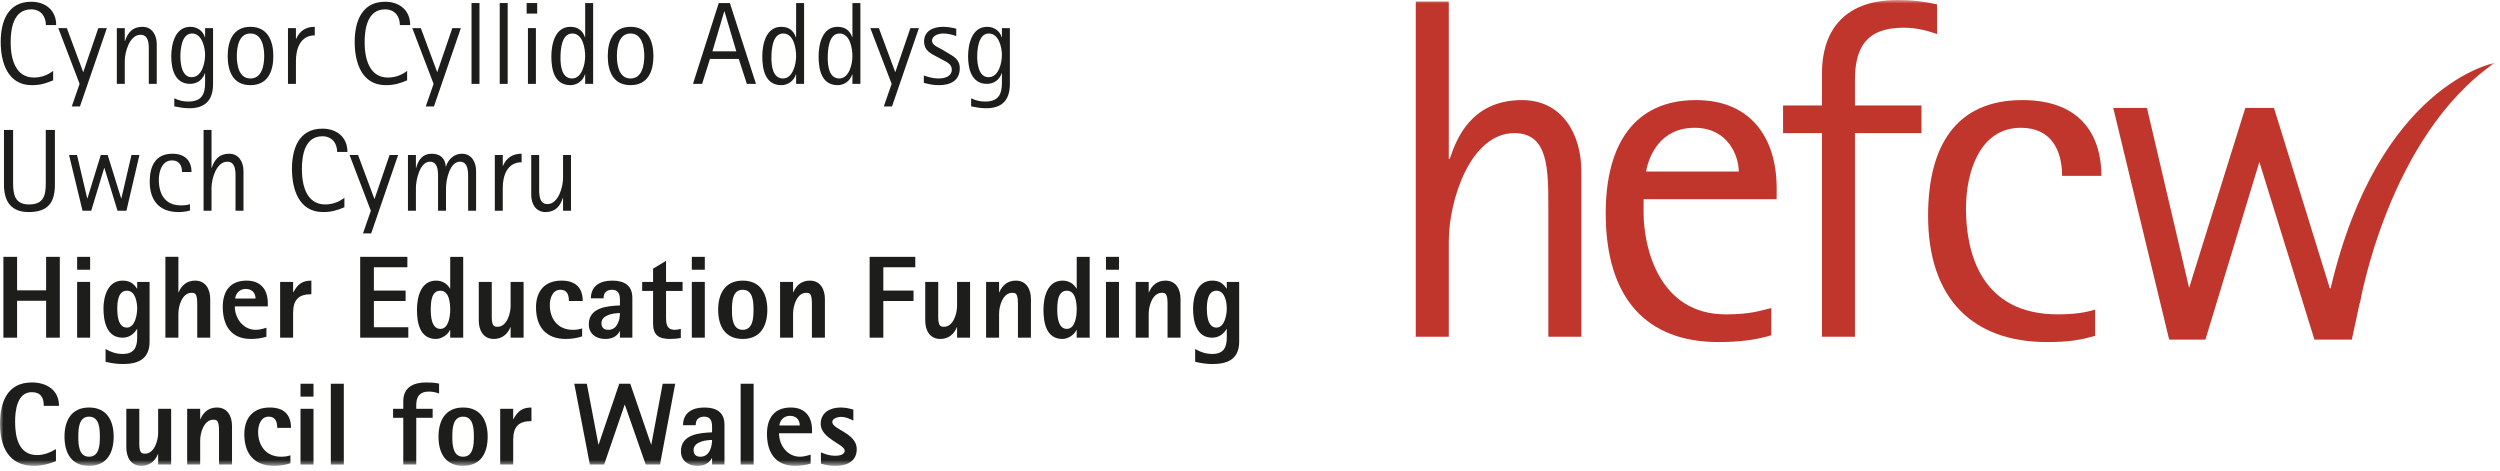
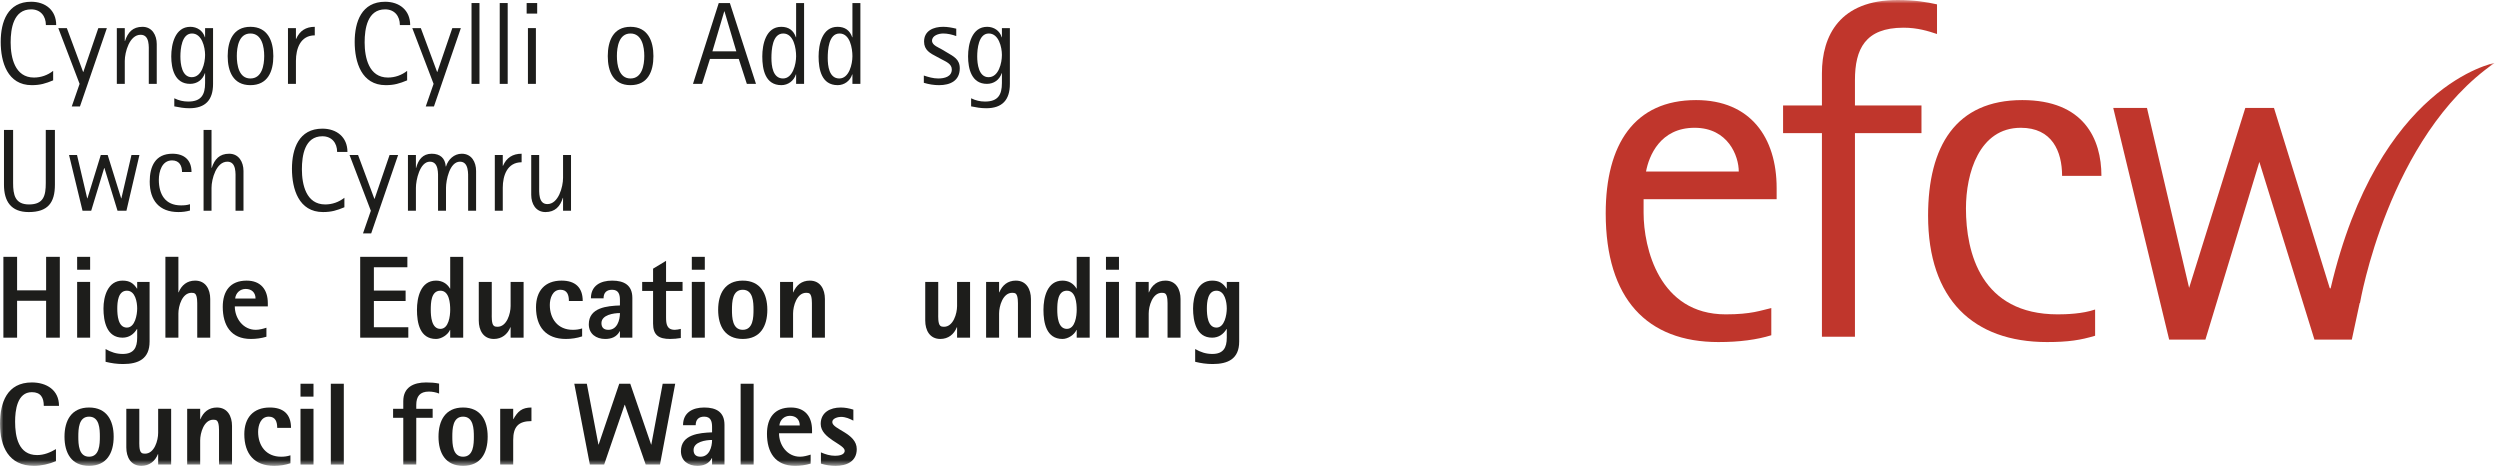
<svg xmlns="http://www.w3.org/2000/svg" xmlns:xlink="http://www.w3.org/1999/xlink" width="356px" height="67px" viewBox="0 0 356 67" version="1.1">
  <title>HEFCW Logo@2x</title>
  <defs>
    <polygon id="path-1" points="0 66.336 355.229 66.336 355.229 -0 0 -0" />
  </defs>
  <g id="Documents" stroke="none" stroke-width="1" fill="none" fill-rule="evenodd">
    <g id="Circulars-List" transform="translate(-282, -74)">
      <g id="HEFCW-Logo" transform="translate(282, 74)">
        <path d="M7.569,11.442 C6.485,11.892 5.734,12.126 4.519,12.126 C1.067,12.126 0.101,8.84 0.101,5.972 C0.101,3.101 1.084,0.25 4.434,0.25 C6.469,0.25 8.003,1.45 8.003,3.569 L6.535,3.569 C6.535,2.284 5.769,1.333 4.434,1.333 C1.918,1.333 1.517,4.069 1.517,6.037 C1.517,8.207 2.117,11.042 4.835,11.042 C5.834,11.042 6.785,10.708 7.569,10.091 L7.569,11.442 Z" id="Fill-1" fill="#1D1D1B" />
        <polygon id="Fill-3" fill="#1D1D1B" points="10.218 15.162 11.335 11.943 8.301 4.002 9.517 4.002 11.835 10.242 11.869 10.242 14.002 4.002 15.219 4.002 11.385 15.162" />
        <path d="M21.187,11.943 L21.187,7.54 C21.187,6.655 21.337,4.952 20.02,4.952 C18.436,4.952 17.769,7.439 17.769,8.673 L17.769,11.943 L16.636,11.943 L16.636,4.002 L17.769,4.002 L17.769,5.838 L17.804,5.838 C18.203,4.604 18.903,3.819 20.287,3.819 C21.67,3.819 22.321,5.021 22.321,6.271 L22.321,11.943 L21.187,11.943 Z" id="Fill-5" fill="#1D1D1B" />
        <path d="M29.205,7.823 C29.205,6.722 28.755,4.77 27.338,4.77 C25.872,4.77 25.689,7.005 25.689,8.038 C25.689,9.073 25.887,10.992 27.305,10.992 C28.755,10.992 29.205,8.957 29.205,7.823 L29.205,7.823 Z M29.205,10.425 L29.173,10.425 C28.856,11.376 28.056,11.942 27.071,11.942 C24.887,11.942 24.387,9.807 24.387,8.023 C24.387,6.305 24.921,3.818 27.105,3.818 C28.056,3.818 28.905,4.369 29.173,5.304 L29.205,5.304 L29.205,4.002 L30.339,4.002 L30.339,11.96 C30.339,14.228 29.255,15.413 26.971,15.413 C26.188,15.413 25.555,15.294 24.82,15.146 L24.82,13.995 C25.471,14.312 26.088,14.461 26.805,14.461 C28.638,14.461 29.205,13.511 29.205,11.826 L29.205,10.425 Z" id="Fill-7" fill="#1D1D1B" />
        <path d="M37.623,7.973 C37.623,6.689 37.307,4.77 35.655,4.77 C34.006,4.77 33.723,6.705 33.723,7.973 C33.723,9.241 34.006,11.175 35.655,11.175 C37.323,11.175 37.623,9.256 37.623,7.973 M32.422,7.989 C32.422,5.854 33.188,3.818 35.655,3.818 C38.14,3.818 38.923,5.854 38.923,7.989 C38.923,10.158 38.14,12.126 35.655,12.126 C33.188,12.126 32.422,10.141 32.422,7.989" id="Fill-9" fill="#1D1D1B" />
        <path d="M41.007,11.943 L41.007,4.002 L42.141,4.002 L42.141,5.538 L42.174,5.538 C42.673,4.385 43.557,3.819 44.825,3.819 L44.825,5.036 C42.774,5.036 42.141,6.939 42.141,8.656 L42.141,11.943 L41.007,11.943 Z" id="Fill-11" fill="#1D1D1B" />
        <path d="M57.976,11.442 C56.892,11.892 56.141,12.126 54.926,12.126 C51.474,12.126 50.507,8.84 50.507,5.972 C50.507,3.101 51.491,0.25 54.841,0.25 C56.876,0.25 58.41,1.45 58.41,3.569 L56.942,3.569 C56.942,2.284 56.175,1.333 54.841,1.333 C52.325,1.333 51.924,4.069 51.924,6.037 C51.924,8.207 52.524,11.042 55.241,11.042 C56.241,11.042 57.192,10.708 57.976,10.091 L57.976,11.442 Z" id="Fill-13" fill="#1D1D1B" />
        <polygon id="Fill-15" fill="#1D1D1B" points="60.626 15.162 61.743 11.943 58.709 4.002 59.925 4.002 62.243 10.242 62.277 10.242 64.41 4.002 65.627 4.002 61.793 15.162" />
        <mask id="mask-2" fill="white">
          <use xlink:href="#path-1" />
        </mask>
        <g id="Clip-18" />
        <polygon id="Fill-17" fill="#1D1D1B" mask="url(#mask-2)" points="67.145 11.944 68.278 11.944 68.278 0.433 67.145 0.433" />
        <polygon id="Fill-19" fill="#1D1D1B" mask="url(#mask-2)" points="71.161 11.944 72.295 11.944 72.295 0.433 71.161 0.433" />
        <path d="M74.994,1.935 L76.495,1.935 L76.495,0.433 L74.994,0.433 L74.994,1.935 Z M75.178,11.942 L76.312,11.942 L76.312,4.002 L75.178,4.002 L75.178,11.942 Z" id="Fill-20" fill="#1D1D1B" mask="url(#mask-2)" />
-         <path d="M83.329,8.006 C83.329,6.888 82.996,4.77 81.495,4.77 C79.929,4.77 79.813,7.155 79.813,8.257 C79.813,9.357 79.996,11.175 81.462,11.175 C82.863,11.175 83.329,9.124 83.329,8.006 L83.329,8.006 Z M83.329,11.942 L83.329,10.591 L83.297,10.591 C83.014,11.509 82.18,12.125 81.229,12.125 C78.929,12.125 78.512,9.89 78.512,8.038 C78.512,6.321 79.028,3.819 81.212,3.819 C82.263,3.819 82.963,4.32 83.297,5.304 L83.329,5.304 L83.329,0.433 L84.463,0.433 L84.463,11.942 L83.329,11.942 Z" id="Fill-21" fill="#1D1D1B" mask="url(#mask-2)" />
        <path d="M91.747,7.973 C91.747,6.689 91.432,4.77 89.78,4.77 C88.13,4.77 87.847,6.705 87.847,7.973 C87.847,9.241 88.13,11.175 89.78,11.175 C91.447,11.175 91.747,9.256 91.747,7.973 M86.547,7.989 C86.547,5.854 87.312,3.818 89.78,3.818 C92.264,3.818 93.047,5.854 93.047,7.989 C93.047,10.158 92.264,12.126 89.78,12.126 C87.312,12.126 86.547,10.141 86.547,7.989" id="Fill-22" fill="#1D1D1B" mask="url(#mask-2)" />
        <path d="M103.167,1.617 L103.133,1.617 L101.449,7.306 L104.851,7.306 L103.167,1.617 Z M106.35,11.943 L105.2,8.389 L101.099,8.389 L99.982,11.943 L98.681,11.943 L102.35,0.432 L103.933,0.432 L107.651,11.943 L106.35,11.943 Z" id="Fill-23" fill="#1D1D1B" mask="url(#mask-2)" />
        <path d="M113.367,8.006 C113.367,6.888 113.034,4.77 111.533,4.77 C109.967,4.77 109.851,7.155 109.851,8.257 C109.851,9.357 110.034,11.175 111.5,11.175 C112.901,11.175 113.367,9.124 113.367,8.006 L113.367,8.006 Z M113.367,11.942 L113.367,10.591 L113.335,10.591 C113.052,11.509 112.218,12.125 111.267,12.125 C108.967,12.125 108.55,9.89 108.55,8.038 C108.55,6.321 109.066,3.819 111.25,3.819 C112.3,3.819 113.001,4.32 113.335,5.304 L113.367,5.304 L113.367,0.433 L114.501,0.433 L114.501,11.942 L113.367,11.942 Z" id="Fill-24" fill="#1D1D1B" mask="url(#mask-2)" />
        <path d="M121.385,8.006 C121.385,6.888 121.052,4.77 119.552,4.77 C117.985,4.77 117.869,7.155 117.869,8.257 C117.869,9.357 118.052,11.175 119.518,11.175 C120.919,11.175 121.385,9.124 121.385,8.006 L121.385,8.006 Z M121.385,11.942 L121.385,10.591 L121.353,10.591 C121.069,11.509 120.236,12.125 119.285,12.125 C116.985,12.125 116.568,9.89 116.568,8.038 C116.568,6.321 117.084,3.819 119.268,3.819 C120.318,3.819 121.019,4.32 121.353,5.304 L121.385,5.304 L121.385,0.433 L122.519,0.433 L122.519,11.942 L121.385,11.942 Z" id="Fill-25" fill="#1D1D1B" mask="url(#mask-2)" />
-         <polygon id="Fill-26" fill="#1D1D1B" mask="url(#mask-2)" points="125.852 15.162 126.97 11.943 123.935 4.002 125.152 4.002 127.47 10.242 127.503 10.242 129.637 4.002 130.853 4.002 127.02 15.162" />
        <path d="M131.553,10.758 C132.221,10.975 132.887,11.175 133.605,11.175 C134.455,11.175 135.537,10.942 135.537,9.891 C135.537,9.09 134.688,8.774 134.103,8.456 L133.388,8.073 C132.454,7.589 131.587,7.138 131.587,5.921 C131.587,4.369 132.937,3.818 134.304,3.818 C134.955,3.818 135.554,3.937 136.171,4.085 L136.171,5.137 C135.588,4.919 134.921,4.77 134.32,4.77 C133.704,4.77 132.721,5.037 132.721,5.804 C132.721,6.455 133.687,6.772 134.154,7.056 L134.821,7.455 C135.805,8.038 136.671,8.44 136.671,9.724 C136.671,11.509 135.304,12.126 133.721,12.126 C132.987,12.126 132.271,12.009 131.553,11.792 L131.553,10.758 Z" id="Fill-27" fill="#1D1D1B" mask="url(#mask-2)" />
        <path d="M142.672,7.823 C142.672,6.722 142.222,4.77 140.805,4.77 C139.338,4.77 139.155,7.005 139.155,8.038 C139.155,9.073 139.354,10.992 140.771,10.992 C142.222,10.992 142.672,8.957 142.672,7.823 L142.672,7.823 Z M142.672,10.425 L142.639,10.425 C142.323,11.376 141.522,11.942 140.538,11.942 C138.354,11.942 137.854,9.807 137.854,8.023 C137.854,6.305 138.388,3.818 140.572,3.818 C141.522,3.818 142.372,4.369 142.639,5.304 L142.672,5.304 L142.672,4.002 L143.806,4.002 L143.806,11.96 C143.806,14.228 142.722,15.413 140.438,15.413 C139.654,15.413 139.021,15.294 138.287,15.146 L138.287,13.995 C138.938,14.312 139.555,14.461 140.271,14.461 C142.105,14.461 142.672,13.511 142.672,11.826 L142.672,10.425 Z" id="Fill-28" fill="#1D1D1B" mask="url(#mask-2)" />
        <path d="M6.518,18.503 L7.819,18.503 L7.819,26.31 C7.819,28.862 6.819,30.198 4.084,30.198 C1.566,30.198 0.566,28.663 0.566,26.31 L0.566,18.503 L1.867,18.503 L1.867,26.061 C1.867,27.729 2.133,29.113 4.134,29.113 C6.234,29.113 6.518,27.828 6.518,26.061 L6.518,18.503 Z" id="Fill-29" fill="#1D1D1B" mask="url(#mask-2)" />
        <polygon id="Fill-30" fill="#1D1D1B" mask="url(#mask-2)" points="16.736 30.013 14.869 23.925 14.836 23.925 12.986 30.013 11.752 30.013 9.833 22.074 10.968 22.074 12.418 28.246 12.452 28.246 14.352 22.074 15.335 22.074 17.254 28.246 17.286 28.246 18.72 22.074 19.854 22.074 18.004 30.013" />
        <path d="M27.054,29.979 C26.504,30.13 25.987,30.197 25.404,30.197 C22.67,30.197 21.319,28.529 21.319,25.86 C21.319,23.692 22.119,21.89 24.553,21.89 C26.221,21.89 27.271,22.774 27.271,24.492 L25.92,24.492 C25.92,23.558 25.503,22.841 24.503,22.841 C23.054,22.841 22.619,24.424 22.619,25.609 C22.619,27.661 23.52,29.247 25.771,29.247 C26.221,29.247 26.655,29.212 27.054,29.078 L27.054,29.979 Z" id="Fill-31" fill="#1D1D1B" mask="url(#mask-2)" />
        <path d="M33.539,30.013 L33.539,25.609 C33.539,24.726 33.688,23.024 32.372,23.024 C30.788,23.024 30.121,25.51 30.121,26.744 L30.121,30.013 L28.988,30.013 L28.988,18.503 L30.121,18.503 L30.121,23.907 L30.155,23.907 C30.555,22.673 31.254,21.891 32.638,21.891 C34.022,21.891 34.673,23.091 34.673,24.342 L34.673,30.013 L33.539,30.013 Z" id="Fill-32" fill="#1D1D1B" mask="url(#mask-2)" />
        <path d="M49.042,29.513 C47.958,29.963 47.207,30.197 45.992,30.197 C42.54,30.197 41.574,26.911 41.574,24.041 C41.574,21.172 42.557,18.32 45.907,18.32 C47.942,18.32 49.476,19.522 49.476,21.639 L48.008,21.639 C48.008,20.355 47.242,19.404 45.907,19.404 C43.391,19.404 42.99,22.139 42.99,24.108 C42.99,26.277 43.59,29.113 46.308,29.113 C47.307,29.113 48.258,28.779 49.042,28.162 L49.042,29.513 Z" id="Fill-33" fill="#1D1D1B" mask="url(#mask-2)" />
        <polygon id="Fill-34" fill="#1D1D1B" mask="url(#mask-2)" points="51.691 33.234 52.808 30.013 49.774 22.074 50.99 22.074 53.308 28.311 53.342 28.311 55.475 22.074 56.692 22.074 52.858 33.234" />
        <path d="M66.661,30.013 L66.661,25.609 C66.661,24.726 66.777,23.024 65.494,23.024 C64.027,23.024 63.511,25.659 63.511,26.744 L63.511,30.013 L62.377,30.013 L62.377,25.609 C62.377,24.726 62.51,23.024 61.209,23.024 C59.775,23.024 59.226,25.659 59.226,26.744 L59.226,30.013 L58.091,30.013 L58.091,22.074 L59.226,22.074 L59.226,23.907 L59.259,23.907 C59.56,22.757 60.193,21.891 61.476,21.891 C62.66,21.891 63.393,22.507 63.476,23.709 L63.511,23.709 C63.81,22.707 64.66,21.891 65.76,21.891 C67.161,21.891 67.795,23.091 67.795,24.342 L67.795,30.013 L66.661,30.013 Z" id="Fill-35" fill="#1D1D1B" mask="url(#mask-2)" />
        <path d="M70.461,30.013 L70.461,22.074 L71.595,22.074 L71.595,23.608 L71.629,23.608 C72.127,22.457 73.011,21.891 74.279,21.891 L74.279,23.107 C72.228,23.107 71.595,25.01 71.595,26.728 L71.595,30.013 L70.461,30.013 Z" id="Fill-36" fill="#1D1D1B" mask="url(#mask-2)" />
        <path d="M80.179,30.013 L80.179,28.178 L80.147,28.178 C79.78,29.396 79.03,30.198 77.679,30.198 C76.296,30.198 75.646,29.028 75.646,27.744 L75.646,22.074 L76.779,22.074 L76.779,26.477 C76.779,27.361 76.645,29.062 77.946,29.062 C79.53,29.062 80.179,26.593 80.179,25.342 L80.179,22.074 L81.313,22.074 L81.313,30.013 L80.179,30.013 Z" id="Fill-37" fill="#1D1D1B" mask="url(#mask-2)" />
        <polygon id="Fill-38" fill="#1D1D1B" mask="url(#mask-2)" points="6.567 48.084 6.567 42.83 2.434 42.83 2.434 48.084 0.483 48.084 0.483 36.573 2.434 36.573 2.434 41.345 6.567 41.345 6.567 36.573 8.518 36.573 8.518 48.084" />
        <path d="M10.985,38.41 L12.835,38.41 L12.835,36.574 L10.985,36.574 L10.985,38.41 Z M10.985,48.083 L12.835,48.083 L12.835,40.143 L10.985,40.143 L10.985,48.083 Z" id="Fill-39" fill="#1D1D1B" mask="url(#mask-2)" />
        <path d="M18.068,41.395 C16.818,41.395 16.701,43.013 16.701,43.931 C16.701,44.864 16.802,46.649 18.068,46.649 C19.235,46.649 19.535,44.797 19.535,43.931 C19.535,43.013 19.269,41.395 18.068,41.395 L18.068,41.395 Z M21.302,48.634 C21.302,51.102 19.719,51.838 17.518,51.838 C16.651,51.838 15.852,51.72 15.034,51.52 L15.034,49.702 C15.817,50.153 16.568,50.402 17.486,50.402 C19.052,50.402 19.535,49.502 19.535,48.084 L19.535,46.85 L19.502,46.85 C19.052,47.6 18.369,48.084 17.451,48.084 C15.184,48.084 14.735,45.748 14.735,43.931 C14.735,42.212 15.351,39.96 17.451,39.96 C18.435,39.96 18.986,40.311 19.502,41.093 L19.535,41.093 L19.535,40.143 L21.302,40.143 L21.302,48.634 Z" id="Fill-40" fill="#1D1D1B" mask="url(#mask-2)" />
        <path d="M28.087,48.084 L28.087,43.547 C28.087,43.146 28.12,42.162 27.803,41.845 C27.671,41.711 27.454,41.695 27.271,41.695 C25.936,41.695 25.403,43.58 25.403,44.648 L25.403,48.084 L23.553,48.084 L23.553,36.573 L25.403,36.573 L25.403,41.628 L25.436,41.628 C25.853,40.611 26.636,39.96 27.787,39.96 C29.304,39.96 29.937,41.212 29.937,42.579 L29.937,48.084 L28.087,48.084 Z" id="Fill-41" fill="#1D1D1B" mask="url(#mask-2)" />
        <path d="M36.388,42.513 C36.388,41.661 35.838,41.144 34.988,41.144 C34.187,41.144 33.571,41.711 33.487,42.513 L36.388,42.513 Z M33.436,43.63 C33.436,45.314 34.604,46.966 36.422,46.966 C36.938,46.966 37.472,46.816 37.939,46.667 L37.939,47.951 C37.222,48.166 36.471,48.267 35.721,48.267 C32.871,48.267 31.72,46.315 31.72,43.697 C31.72,41.462 32.771,39.96 35.12,39.96 C37.138,39.96 38.138,41.244 38.138,43.179 L38.138,43.63 L33.436,43.63 Z" id="Fill-42" fill="#1D1D1B" mask="url(#mask-2)" />
-         <path d="M44.34,41.895 C42.457,41.895 41.739,42.729 41.739,44.598 L41.739,48.084 L39.889,48.084 L39.889,40.143 L41.739,40.143 L41.739,41.612 L41.772,41.612 C42.389,40.494 43.006,39.96 44.34,39.96 L44.34,41.895 Z" id="Fill-43" fill="#1D1D1B" mask="url(#mask-2)" />
        <polygon id="Fill-44" fill="#1D1D1B" mask="url(#mask-2)" points="51.291 48.084 51.291 36.573 58.01 36.573 58.01 38.057 53.241 38.057 53.241 41.377 57.759 41.377 57.759 42.862 53.241 42.862 53.241 46.599 58.143 46.599 58.143 48.084" />
        <path d="M62.709,41.395 C61.376,41.395 61.342,43.146 61.342,44.115 C61.342,45.031 61.442,46.832 62.709,46.832 C63.91,46.832 64.109,44.965 64.109,44.115 C64.109,43.196 63.992,41.395 62.709,41.395 L62.709,41.395 Z M64.109,48.084 L64.109,46.983 L64.077,46.983 C63.759,47.7 62.843,48.267 62.092,48.267 C59.775,48.267 59.375,45.966 59.375,44.115 C59.375,42.379 59.892,39.96 62.092,39.96 C62.942,39.96 63.66,40.361 64.077,41.093 L64.109,41.093 L64.109,36.574 L65.96,36.574 L65.96,48.084 L64.109,48.084 Z" id="Fill-45" fill="#1D1D1B" mask="url(#mask-2)" />
        <path d="M72.711,48.084 L72.711,46.599 L72.678,46.599 C72.277,47.617 71.443,48.267 70.326,48.267 C68.81,48.267 68.177,47.016 68.177,45.647 L68.177,40.143 L70.027,40.143 L70.027,44.681 C70.027,45.048 69.977,46.1 70.311,46.383 C70.445,46.516 70.66,46.533 70.844,46.533 C72.177,46.533 72.711,44.648 72.711,43.58 L72.711,40.143 L74.561,40.143 L74.561,48.084 L72.711,48.084 Z" id="Fill-46" fill="#1D1D1B" mask="url(#mask-2)" />
        <path d="M81.012,42.863 C81.012,42.045 80.796,41.261 79.812,41.261 C78.662,41.261 78.294,42.496 78.294,43.43 C78.294,45.414 79.446,46.966 81.561,46.966 C82.029,46.966 82.445,46.916 82.895,46.766 L82.895,47.901 C82.146,48.15 81.362,48.267 80.578,48.267 C77.745,48.267 76.328,46.549 76.328,43.764 C76.328,41.444 77.579,39.959 79.962,39.959 C81.895,39.959 82.98,40.911 82.98,42.863 L81.012,42.863 Z" id="Fill-47" fill="#1D1D1B" mask="url(#mask-2)" />
        <path d="M85.645,46.015 C85.645,46.666 86.013,46.967 86.63,46.967 C87.88,46.967 88.279,45.599 88.279,44.581 C87.396,44.581 85.645,44.83 85.645,46.015 L85.645,46.015 Z M88.279,48.084 L88.279,47.165 L88.247,47.165 C87.829,47.984 87.046,48.268 86.18,48.268 C84.895,48.268 83.845,47.55 83.845,46.182 C83.845,43.781 86.479,43.563 88.279,43.497 L88.279,42.712 C88.279,41.945 88.096,41.262 87.162,41.262 C86.363,41.262 85.947,41.696 85.947,42.479 L84.145,42.479 C84.145,40.678 85.513,39.96 87.162,39.96 C88.864,39.96 90.047,40.595 90.047,42.429 L90.047,48.084 L88.279,48.084 Z" id="Fill-48" fill="#1D1D1B" mask="url(#mask-2)" />
        <path d="M94.847,41.428 L94.847,45.181 C94.847,46.132 94.947,46.966 96.098,46.966 C96.381,46.966 96.665,46.899 96.948,46.832 L96.948,48.134 C96.431,48.217 95.947,48.267 95.43,48.267 C93.813,48.267 92.998,47.733 92.998,46.082 L92.998,41.428 L91.446,41.428 L91.446,40.143 L92.998,40.143 L92.998,38.258 L94.847,37.141 L94.847,40.143 L97.197,40.143 L97.197,41.428 L94.847,41.428 Z" id="Fill-49" fill="#1D1D1B" mask="url(#mask-2)" />
        <path d="M98.514,38.41 L100.364,38.41 L100.364,36.574 L98.514,36.574 L98.514,38.41 Z M98.514,48.083 L100.364,48.083 L100.364,40.143 L98.514,40.143 L98.514,48.083 Z" id="Fill-50" fill="#1D1D1B" mask="url(#mask-2)" />
        <path d="M105.766,41.262 C104.283,41.262 104.232,43.013 104.232,44.115 C104.232,45.198 104.283,46.966 105.766,46.966 C107.25,46.966 107.3,45.198 107.3,44.115 C107.3,43.013 107.25,41.262 105.766,41.262 M105.766,48.267 C103.248,48.267 102.265,46.433 102.265,44.115 C102.265,41.811 103.248,39.96 105.766,39.96 C108.283,39.96 109.268,41.811 109.268,44.115 C109.268,46.433 108.283,48.267 105.766,48.267" id="Fill-51" fill="#1D1D1B" mask="url(#mask-2)" />
        <path d="M115.617,48.084 L115.617,43.547 C115.617,43.146 115.65,42.162 115.333,41.845 C115.2,41.711 114.984,41.695 114.801,41.695 C113.466,41.695 112.933,43.58 112.933,44.648 L112.933,48.084 L111.082,48.084 L111.082,40.143 L112.933,40.143 L112.933,41.628 L112.966,41.628 C113.383,40.611 114.166,39.96 115.317,39.96 C116.834,39.96 117.467,41.212 117.467,42.579 L117.467,48.084 L115.617,48.084 Z" id="Fill-52" fill="#1D1D1B" mask="url(#mask-2)" />
-         <polygon id="Fill-53" fill="#1D1D1B" mask="url(#mask-2)" points="125.786 38.058 125.786 41.378 130.087 41.378 130.087 42.863 125.786 42.863 125.786 48.084 123.835 48.084 123.835 36.574 130.337 36.574 130.337 38.058" />
        <path d="M136.288,48.084 L136.288,46.599 L136.254,46.599 C135.854,47.617 135.02,48.267 133.903,48.267 C132.386,48.267 131.753,47.016 131.753,45.647 L131.753,40.143 L133.604,40.143 L133.604,44.681 C133.604,45.048 133.553,46.1 133.887,46.383 C134.021,46.516 134.236,46.533 134.421,46.533 C135.753,46.533 136.288,44.648 136.288,43.58 L136.288,40.143 L138.138,40.143 L138.138,48.084 L136.288,48.084 Z" id="Fill-54" fill="#1D1D1B" mask="url(#mask-2)" />
        <path d="M144.955,48.084 L144.955,43.547 C144.955,43.146 144.989,42.162 144.672,41.845 C144.539,41.711 144.322,41.695 144.139,41.695 C142.805,41.695 142.271,43.58 142.271,44.648 L142.271,48.084 L140.421,48.084 L140.421,40.143 L142.271,40.143 L142.271,41.628 L142.305,41.628 C142.721,40.611 143.504,39.96 144.655,39.96 C146.173,39.96 146.805,41.212 146.805,42.579 L146.805,48.084 L144.955,48.084 Z" id="Fill-55" fill="#1D1D1B" mask="url(#mask-2)" />
        <path d="M151.922,41.395 C150.59,41.395 150.555,43.146 150.555,44.115 C150.555,45.031 150.656,46.832 151.922,46.832 C153.123,46.832 153.323,44.965 153.323,44.115 C153.323,43.196 153.206,41.395 151.922,41.395 L151.922,41.395 Z M153.323,48.084 L153.323,46.983 L153.291,46.983 C152.973,47.7 152.056,48.267 151.305,48.267 C148.988,48.267 148.589,45.966 148.589,44.115 C148.589,42.379 149.106,39.96 151.305,39.96 C152.156,39.96 152.873,40.361 153.291,41.093 L153.323,41.093 L153.323,36.574 L155.173,36.574 L155.173,48.084 L153.323,48.084 Z" id="Fill-56" fill="#1D1D1B" mask="url(#mask-2)" />
        <path d="M157.49,38.41 L159.341,38.41 L159.341,36.574 L157.49,36.574 L157.49,38.41 Z M157.49,48.083 L159.341,48.083 L159.341,40.143 L157.49,40.143 L157.49,48.083 Z" id="Fill-57" fill="#1D1D1B" mask="url(#mask-2)" />
        <path d="M166.259,48.084 L166.259,43.547 C166.259,43.146 166.293,42.162 165.976,41.845 C165.843,41.711 165.626,41.695 165.443,41.695 C164.109,41.695 163.575,43.58 163.575,44.648 L163.575,48.084 L161.725,48.084 L161.725,40.143 L163.575,40.143 L163.575,41.628 L163.609,41.628 C164.025,40.611 164.808,39.96 165.959,39.96 C167.477,39.96 168.109,41.212 168.109,42.579 L168.109,48.084 L166.259,48.084 Z" id="Fill-58" fill="#1D1D1B" mask="url(#mask-2)" />
        <path d="M173.226,41.395 C171.976,41.395 171.859,43.013 171.859,43.931 C171.859,44.864 171.96,46.649 173.226,46.649 C174.394,46.649 174.693,44.797 174.693,43.931 C174.693,43.013 174.427,41.395 173.226,41.395 L173.226,41.395 Z M176.46,48.634 C176.46,51.102 174.877,51.838 172.676,51.838 C171.809,51.838 171.01,51.72 170.192,51.52 L170.192,49.702 C170.975,50.153 171.726,50.402 172.644,50.402 C174.211,50.402 174.693,49.502 174.693,48.084 L174.693,46.85 L174.66,46.85 C174.211,47.6 173.528,48.084 172.609,48.084 C170.343,48.084 169.893,45.748 169.893,43.931 C169.893,42.212 170.509,39.96 172.609,39.96 C173.594,39.96 174.144,40.311 174.66,41.093 L174.693,41.093 L174.693,40.143 L176.46,40.143 L176.46,48.634 Z" id="Fill-59" fill="#1D1D1B" mask="url(#mask-2)" />
        <path d="M6.235,57.796 C6.235,56.646 5.819,55.844 4.535,55.844 C2.435,55.844 2.151,58.464 2.151,60.049 C2.151,62.184 2.618,64.802 5.284,64.802 C6.268,64.802 7.152,64.434 7.969,63.952 L7.969,65.669 C6.986,66.087 5.885,66.336 4.834,66.336 C1.217,66.336 -0,63.568 -0,60.347 C-0,57.311 1.016,54.46 4.535,54.46 C6.619,54.46 8.402,55.528 8.402,57.796 L6.235,57.796 Z" id="Fill-60" fill="#1D1D1B" mask="url(#mask-2)" />
        <path d="M12.685,59.331 C11.202,59.331 11.152,61.082 11.152,62.184 C11.152,63.268 11.202,65.035 12.685,65.035 C14.17,65.035 14.22,63.268 14.22,62.184 C14.22,61.082 14.17,59.331 12.685,59.331 M12.685,66.336 C10.168,66.336 9.185,64.503 9.185,62.184 C9.185,59.881 10.168,58.029 12.685,58.029 C15.203,58.029 16.187,59.881 16.187,62.184 C16.187,64.503 15.203,66.336 12.685,66.336" id="Fill-61" fill="#1D1D1B" mask="url(#mask-2)" />
        <path d="M22.521,66.153 L22.521,64.668 L22.488,64.668 C22.087,65.687 21.253,66.337 20.136,66.337 C18.62,66.337 17.987,65.086 17.987,63.717 L17.987,58.213 L19.837,58.213 L19.837,62.751 C19.837,63.117 19.787,64.169 20.121,64.453 C20.255,64.586 20.47,64.602 20.654,64.602 C21.987,64.602 22.521,62.717 22.521,61.65 L22.521,58.213 L24.371,58.213 L24.371,66.153 L22.521,66.153 Z" id="Fill-62" fill="#1D1D1B" mask="url(#mask-2)" />
        <path d="M31.189,66.153 L31.189,61.616 C31.189,61.216 31.222,60.232 30.905,59.915 C30.772,59.781 30.556,59.765 30.373,59.765 C29.038,59.765 28.505,61.65 28.505,62.717 L28.505,66.153 L26.654,66.153 L26.654,58.213 L28.505,58.213 L28.505,59.698 L28.538,59.698 C28.954,58.681 29.738,58.03 30.888,58.03 C32.406,58.03 33.039,59.281 33.039,60.648 L33.039,66.153 L31.189,66.153 Z" id="Fill-63" fill="#1D1D1B" mask="url(#mask-2)" />
        <path d="M39.475,60.932 C39.475,60.115 39.258,59.331 38.274,59.331 C37.124,59.331 36.756,60.566 36.756,61.499 C36.756,63.484 37.908,65.036 40.025,65.036 C40.491,65.036 40.908,64.986 41.357,64.836 L41.357,65.971 C40.608,66.22 39.824,66.337 39.04,66.337 C36.207,66.337 34.79,64.618 34.79,61.833 C34.79,59.514 36.041,58.029 38.424,58.029 C40.357,58.029 41.442,58.98 41.442,60.932 L39.475,60.932 Z" id="Fill-64" fill="#1D1D1B" mask="url(#mask-2)" />
        <path d="M42.791,56.48 L44.642,56.48 L44.642,54.644 L42.791,54.644 L42.791,56.48 Z M42.791,66.153 L44.642,66.153 L44.642,58.213 L42.791,58.213 L42.791,66.153 Z" id="Fill-65" fill="#1D1D1B" mask="url(#mask-2)" />
        <polygon id="Fill-66" fill="#1D1D1B" mask="url(#mask-2)" points="47.108 66.154 48.958 66.154 48.958 54.644 47.108 54.644" />
        <path d="M62.527,56.044 C62.077,55.861 61.56,55.761 61.076,55.761 C59.794,55.761 59.276,56.444 59.276,57.663 L59.276,58.212 L61.611,58.212 L61.611,59.497 L59.276,59.497 L59.276,66.154 L57.426,66.154 L57.426,59.497 L55.976,59.497 L55.976,58.212 L57.426,58.212 L57.426,57.129 C57.426,55.143 58.892,54.46 60.676,54.46 C61.277,54.46 61.927,54.493 62.527,54.626 L62.527,56.044 Z" id="Fill-67" fill="#1D1D1B" mask="url(#mask-2)" />
        <path d="M65.943,59.331 C64.46,59.331 64.41,61.082 64.41,62.184 C64.41,63.268 64.46,65.035 65.943,65.035 C67.428,65.035 67.478,63.268 67.478,62.184 C67.478,61.082 67.428,59.331 65.943,59.331 M65.943,66.336 C63.426,66.336 62.443,64.503 62.443,62.184 C62.443,59.881 63.426,58.029 65.943,58.029 C68.461,58.029 69.445,59.881 69.445,62.184 C69.445,64.503 68.461,66.336 65.943,66.336" id="Fill-68" fill="#1D1D1B" mask="url(#mask-2)" />
        <path d="M75.679,59.965 C73.796,59.965 73.079,60.799 73.079,62.667 L73.079,66.153 L71.228,66.153 L71.228,58.213 L73.079,58.213 L73.079,59.681 L73.111,59.681 C73.728,58.563 74.345,58.03 75.679,58.03 L75.679,59.965 Z" id="Fill-69" fill="#1D1D1B" mask="url(#mask-2)" />
        <polygon id="Fill-70" fill="#1D1D1B" mask="url(#mask-2)" points="93.983 66.153 91.949 66.153 88.982 57.646 88.947 57.646 86.031 66.153 83.997 66.153 81.779 54.643 83.564 54.643 85.214 63.3 85.248 63.3 88.182 54.643 89.748 54.643 92.716 63.3 92.749 63.3 94.366 54.643 96.15 54.643" />
        <path d="M98.765,64.085 C98.765,64.736 99.132,65.036 99.749,65.036 C100.999,65.036 101.398,63.668 101.398,62.651 C100.516,62.651 98.765,62.9 98.765,64.085 L98.765,64.085 Z M101.398,66.154 L101.398,65.235 L101.366,65.235 C100.949,66.053 100.165,66.337 99.299,66.337 C98.015,66.337 96.965,65.619 96.965,64.251 C96.965,61.85 99.598,61.633 101.398,61.567 L101.398,60.782 C101.398,60.014 101.215,59.331 100.281,59.331 C99.482,59.331 99.066,59.765 99.066,60.548 L97.265,60.548 C97.265,58.747 98.632,58.029 100.281,58.029 C101.983,58.029 103.166,58.664 103.166,60.498 L103.166,66.154 L101.398,66.154 Z" id="Fill-71" fill="#1D1D1B" mask="url(#mask-2)" />
        <polygon id="Fill-72" fill="#1D1D1B" mask="url(#mask-2)" points="105.466 66.154 107.317 66.154 107.317 54.644 105.466 54.644" />
        <path d="M113.885,60.582 C113.885,59.73 113.335,59.213 112.485,59.213 C111.684,59.213 111.068,59.78 110.984,60.582 L113.885,60.582 Z M110.933,61.7 C110.933,63.384 112.101,65.035 113.919,65.035 C114.435,65.035 114.969,64.886 115.436,64.736 L115.436,66.02 C114.719,66.236 113.968,66.336 113.218,66.336 C110.367,66.336 109.217,64.384 109.217,61.767 C109.217,59.531 110.268,58.029 112.617,58.029 C114.635,58.029 115.635,59.314 115.635,61.249 L115.635,61.7 L110.933,61.7 Z" id="Fill-73" fill="#1D1D1B" mask="url(#mask-2)" />
        <path d="M119.002,66.337 C118.284,66.337 117.583,66.236 116.9,66.021 L116.9,64.418 C117.551,64.702 118.2,64.902 118.918,64.902 C119.401,64.902 120.285,64.802 120.285,64.185 C120.285,63.25 116.868,62.467 116.868,60.365 C116.868,58.714 118.235,58.03 119.718,58.03 C120.334,58.03 120.919,58.147 121.519,58.33 L121.519,59.898 C120.969,59.614 120.402,59.364 119.752,59.364 C119.335,59.364 118.517,59.565 118.517,60.098 C118.517,61.165 122.002,61.666 122.002,63.951 C122.002,65.719 120.552,66.337 119.002,66.337" id="Fill-74" fill="#1D1D1B" mask="url(#mask-2)" />
-         <path d="M201.605,0.207 L206.307,0.207 L206.307,22.625 L206.445,22.625 C207.345,19.926 209.418,14.252 216.748,14.252 C222.349,14.252 225.185,18.958 225.185,24.424 L225.185,47.948 L220.482,47.948 L220.482,29.682 C220.482,24.009 220.482,18.958 215.642,18.958 C209.418,18.958 206.307,28.437 206.307,34.386 L206.307,47.948 L201.605,47.948 L201.605,0.207" id="Fill-75" fill="#C0362C" mask="url(#mask-2)" />
        <path d="M247.6,24.424 C247.6,22.21 246.079,18.196 241.308,18.196 C236.399,18.196 234.808,22.21 234.394,24.424 L247.6,24.424 Z M252.234,47.739 C250.228,48.363 247.739,48.709 244.696,48.709 C234.532,48.709 228.654,42.551 228.654,30.374 C228.654,20.549 232.734,14.252 241.516,14.252 C249.26,14.252 252.994,19.581 252.994,26.776 L252.994,28.368 L234.048,28.368 L234.048,30.304 C234.048,35.286 236.261,44.764 245.733,44.764 C249.398,44.764 250.712,44.212 252.234,43.866 L252.234,47.739 L252.234,47.739 Z" id="Fill-76" fill="#C0362C" mask="url(#mask-2)" />
        <path d="M259.442,18.958 L253.91,18.958 L253.91,15.014 L259.442,15.014 L259.442,10.448 C259.442,5.051 262,0 270.228,0 C272.579,0 274.308,0.277 275.831,0.622 L275.831,4.843 C274.584,4.428 273.064,3.944 271.059,3.944 C265.596,3.944 264.144,6.988 264.144,11.416 L264.144,15.014 L273.618,15.014 L273.618,18.958 L264.144,18.958 L264.144,47.948 L259.442,47.948 L259.442,18.958" id="Fill-77" fill="#C0362C" mask="url(#mask-2)" />
        <path d="M298.344,47.809 C296.27,48.432 294.542,48.709 291.498,48.709 C280.988,48.709 274.559,42.62 274.559,30.72 C274.559,20.826 278.499,14.252 287.972,14.252 C296.754,14.252 299.243,19.789 299.243,25.046 L293.642,25.046 C293.642,21.517 292.189,18.196 287.766,18.196 C281.818,18.196 279.952,24.701 279.952,29.682 C279.952,35.978 282.094,44.764 293.02,44.764 C294.195,44.764 296.548,44.696 298.344,44.074 L298.344,47.809" id="Fill-78" fill="#C0362C" mask="url(#mask-2)" />
        <path d="M331.876,41.081 L331.754,41.026 L323.814,15.368 L319.732,15.368 L311.729,40.994 L305.727,15.368 L300.926,15.368 L308.889,48.362 L314.05,48.362 L321.733,23.057 L329.576,48.362 L334.899,48.362 L336.021,43.14 L336.06,43.155 C336.06,43.155 340.065,19.459 355.229,8.965 C355.229,8.965 338.696,11.971 331.876,41.081" id="Fill-79" fill="#C0362C" mask="url(#mask-2)" />
      </g>
    </g>
  </g>
</svg>